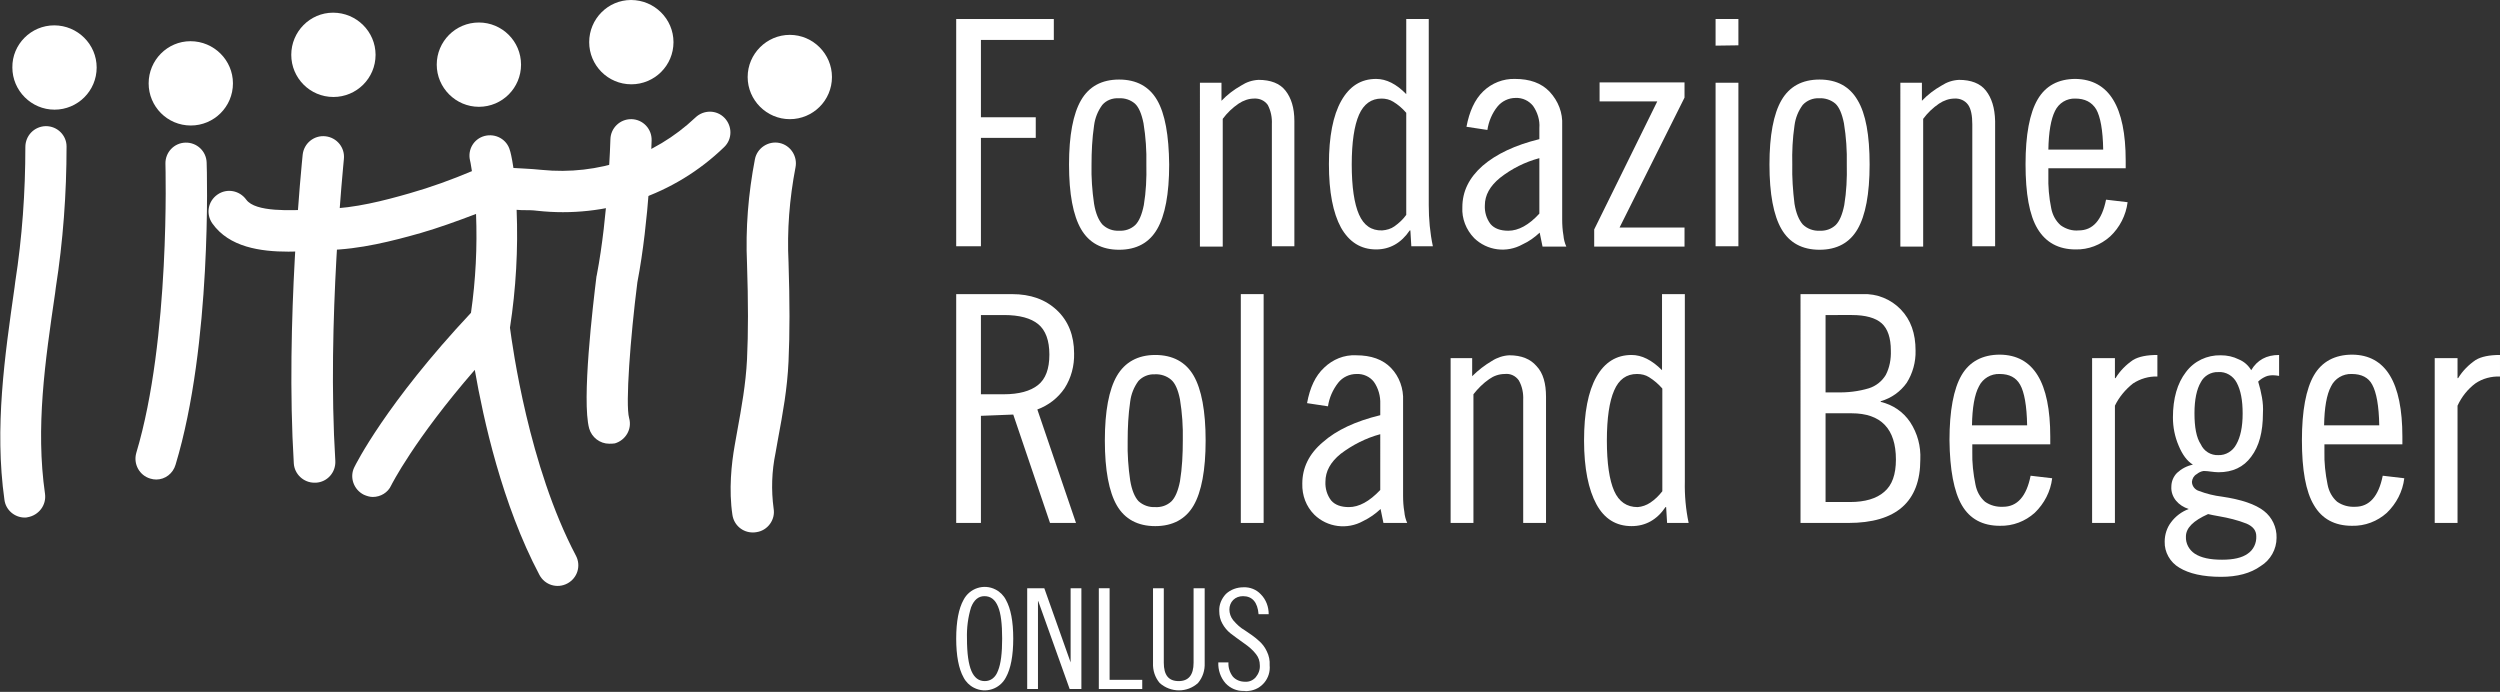
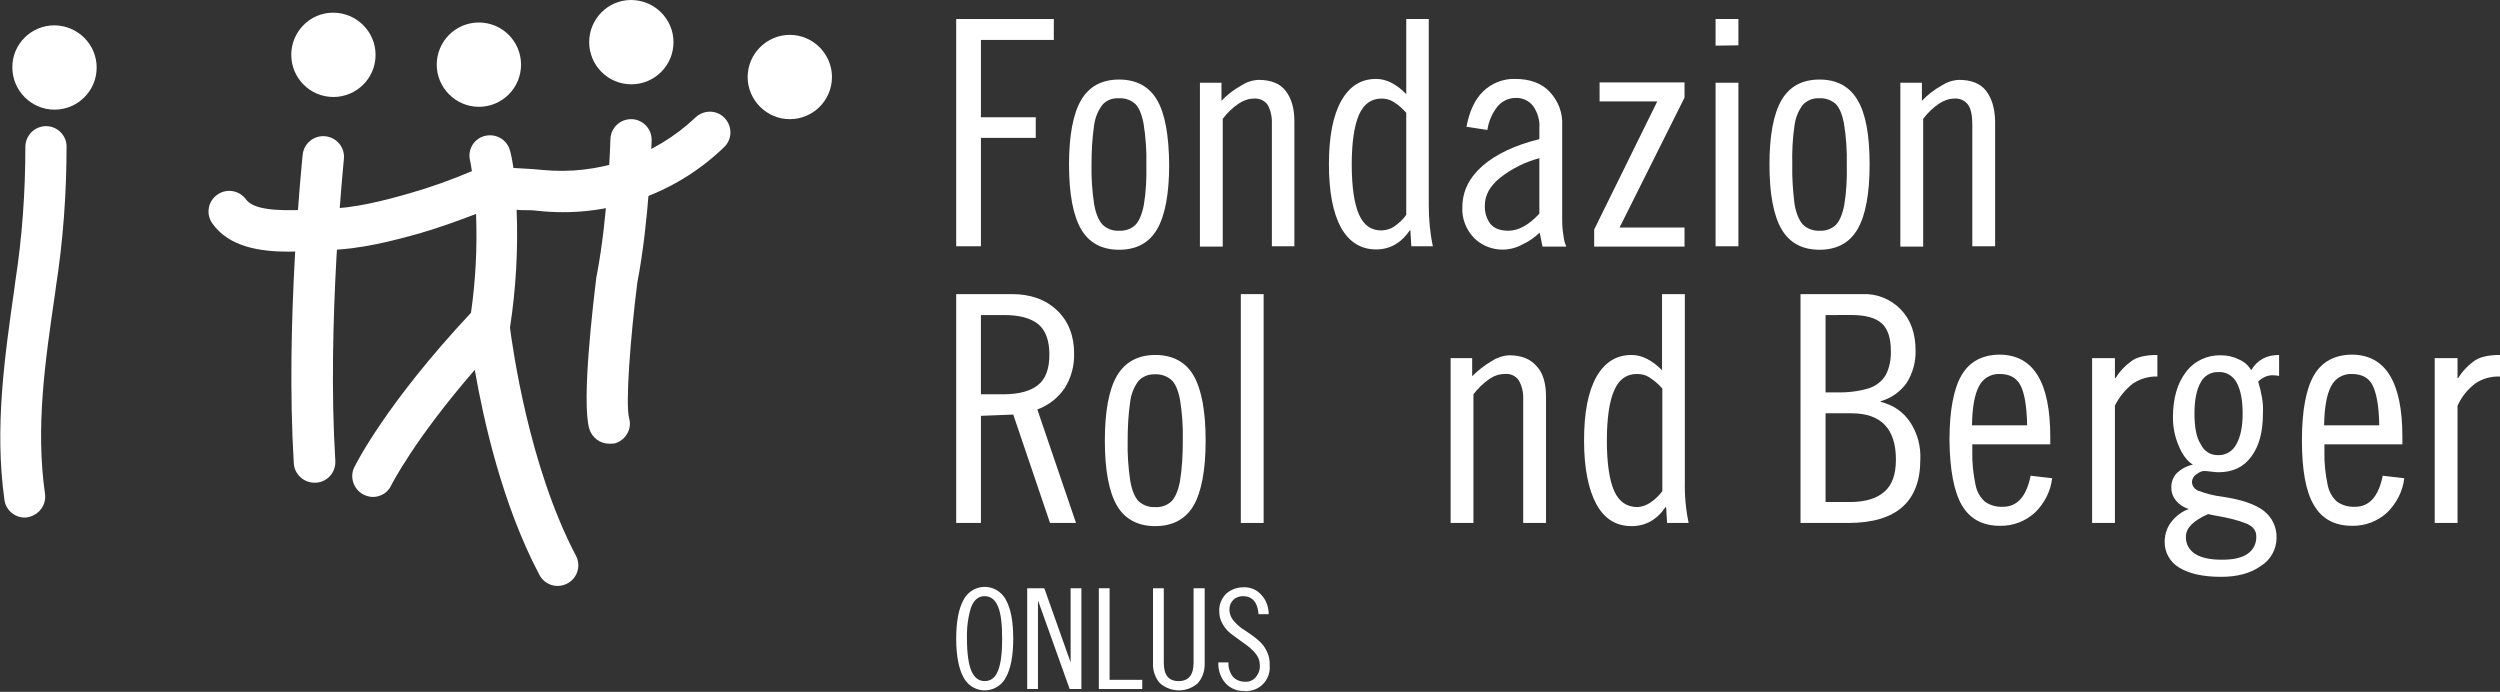
<svg xmlns="http://www.w3.org/2000/svg" version="1.1" id="Layer_1" x="0px" y="0px" viewBox="0 0 788.8 218.3" style="enable-background:new 0 0 788.8 218.3;" xml:space="preserve">
  <rect x="0" y="0" width="788.8" height="218.3" fill="#333333" stroke="none" />
  <style type="text/css">
	.st0{fill:#FFFFFF;}
</style>
  <g id="Ebene_2">
    <g id="RBS">
-       <path class="st0" d="M73.5,26.3c0,7.4-6,13.3-13.3,13.3c-7.4,0-13.3-6-13.3-13.3S52.8,13,60.1,13l0,0C67.5,13,73.5,19,73.5,26.3z" />
      <path class="st0" d="M30.5,21.3c0,7.4-6,13.3-13.3,13.3s-13.3-6-13.3-13.3C3.8,14,9.8,8,17.1,8l0,0C24.5,8,30.5,14,30.5,21.3z" />
      <path class="st0" d="M7.8,163.3c-3.2,0-6-2.4-6.4-5.6c-3.2-22.8,0.1-45.3,3.2-67.1L4.8,89C7,74.9,8,60.6,8,46.4    c0-3.6,2.8-6.5,6.4-6.6l0,0h0.1c3.6,0,6.5,2.9,6.5,6.4c0,14.9-1.1,29.9-3.4,44.6l-0.2,1.6c-3.2,21.8-6.2,42.5-3.2,63.4    c0.5,3.6-2,6.8-5.5,7.4C8.4,163.3,8.1,163.3,7.8,163.3z" />
      <path class="st0" d="M118.5,17.3c0,7.4-6,13.3-13.3,13.3c-7.4,0-13.3-6-13.3-13.3S97.8,4,105.1,4l0,0C112.5,4,118.5,10,118.5,17.3    z" />
      <path class="st0" d="M212.5,13.3c0,7.4-6,13.3-13.3,13.3c-7.4,0-13.3-6-13.3-13.3S191.8,0,199.1,0l0,0C206.5,0,212.5,6,212.5,13.3    z" />
      <path class="st0" d="M262.5,24.3c0,7.4-6,13.3-13.3,13.3s-13.3-6-13.3-13.3s6-13.3,13.3-13.3l0,0C256.5,11,262.5,17,262.5,24.3z" />
-       <path class="st0" d="M49.3,151.3c-0.6,0-1.3-0.1-1.9-0.3c-3.4-1-5.4-4.6-4.4-8.1l0,0c10.8-36,9.2-90.6,9.2-91.2    c-0.1-3.6,2.7-6.6,6.3-6.7c3.6-0.1,6.6,2.7,6.7,6.3c0.1,2.3,1.7,57.3-9.8,95.3C54.6,149.4,52.1,151.3,49.3,151.3z" />
      <path class="st0" d="M99.2,152.3c-3.4,0-6.3-2.7-6.5-6.1C90,101.7,95.3,51,95.5,48.8c0.4-3.6,3.6-6.2,7.2-5.8s6.2,3.6,5.8,7.2l0,0    c0,0.5-5.4,51.7-2.7,95.2c0.2,3.6-2.5,6.7-6.1,6.9L99.2,152.3z" />
      <path class="st0" d="M192.2,140c-2.9,0-5.5-2-6.3-4.8c-2.4-8.8,1.2-39,2.3-48l0.1-0.4c3.6-18.7,4.3-42.7,4.3-42.9    c0.1-3.5,3-6.3,6.5-6.3h0.2c3.6,0.1,6.4,3.1,6.3,6.7c0,1-0.7,25.1-4.5,44.8c-2.2,17.3-3.8,38.5-2.6,42.8c1,3.5-1.1,7-4.5,8l0,0    C193.4,140,192.8,140,192.2,140z" />
-       <path class="st0" d="M237.5,168c-3.2,0-5.9-2.3-6.4-5.5c-1.2-7.9-0.3-16.3,0.7-21.9c0.3-1.5,0.5-3,0.8-4.5    c1.4-7.7,2.7-14.9,3.1-22.7c0.4-8.4,0.4-18,0-30.2c-0.5-11.1,0.4-22.1,2.5-33c0.7-3.5,4.2-5.8,7.7-5.1s5.8,4.2,5.1,7.7    c-1.9,9.9-2.7,19.9-2.2,30c0.4,12.5,0.4,22.4,0,31.2s-1.8,16.3-3.3,24.4c-0.3,1.5-0.5,3-0.8,4.5c-1.2,5.8-1.4,11.7-0.6,17.6    c0.6,3.5-1.9,6.9-5.4,7.4l0,0C238.2,168,237.9,168,237.5,168z" />
      <path class="st0" d="M338.9,111.5c0.1,3.9-0.9,7.7-3,11c-2.1,3.1-5.1,5.4-8.6,6.7l12.2,35.8h-8.2l-11.6-34.2l-10.2,0.4V165h-7.8    V92.8h17.6c5.9,0,10.6,1.7,14.2,5.1S338.9,105.9,338.9,111.5z M331.1,111.9c0-4.5-1.2-7.7-3.5-9.6s-5.9-2.9-10.8-2.9h-7.3v25h7.2    c4.8,0,8.4-1,10.8-2.9C329.9,119.6,331.1,116.4,331.1,111.9L331.1,111.9z" />
      <path class="st0" d="M380.4,139c0,9.3-1.3,16.2-3.8,20.5s-6.6,6.5-12.1,6.5s-9.6-2.2-12.1-6.5s-3.8-11.2-3.8-20.5    s1.3-16.1,3.8-20.4s6.6-6.6,12.1-6.6s9.6,2.2,12.1,6.5S380.4,129.7,380.4,139z M364.5,160c1.9,0.1,3.7-0.5,5.1-1.8    c1.2-1.2,2.1-3.3,2.7-6.3c0.7-4.3,0.9-8.6,0.9-12.9c0.1-4.4-0.2-8.7-0.9-13c-0.6-3-1.5-5.1-2.8-6.2c-1.4-1.2-3.3-1.8-5.1-1.7    c-2-0.1-3.9,0.7-5.2,2.1c-1.4,1.9-2.3,4.1-2.6,6.5c-0.6,4.1-0.8,8.3-0.8,12.4c-0.1,4.2,0.2,8.4,0.8,12.5c0.5,3,1.4,5.2,2.6,6.5    C360.6,159.4,362.5,160.1,364.5,160z" />
      <path class="st0" d="M391.5,165V92.8h7.2V165H391.5z" />
-       <path class="st0" d="M442.7,126.5v29.9c0,1.7,0.1,3.4,0.4,5.1c0.1,1.2,0.4,2.4,0.9,3.5h-7.5l-0.9-4.4c-1.6,1.5-3.4,2.8-5.5,3.8    c-5,2.8-11.3,2-15.4-2c-2.6-2.6-3.9-6.1-3.8-9.8c0-5,2.1-9.4,6.5-13.1c4.3-3.8,10.3-6.6,18.1-8.5v-3.5c0.1-2.5-0.6-5-2-7    c-1.3-1.7-3.4-2.6-5.5-2.5c-2.2,0-4.4,1-5.8,2.8c-1.7,2.2-2.8,4.7-3.2,7.4l-6.6-1c0.9-4.9,2.6-8.6,5.4-11.2    c2.7-2.6,6.3-4.1,10.1-3.9c4.7,0,8.4,1.3,11,4C441.5,118.8,442.9,122.6,442.7,126.5z M425.6,160c3.2,0,6.5-1.8,9.9-5.4V137    c-4.5,1.2-8.8,3.4-12.5,6.2c-3.2,2.6-4.8,5.5-4.8,8.8c-0.1,2.1,0.5,4.2,1.8,5.9C421.2,159.3,423.1,160,425.6,160z" />
      <path class="st0" d="M487.8,125.2V165h-7.2v-38.8c0.1-2.1-0.3-4.3-1.4-6.2c-1-1.4-2.6-2.2-4.4-2c-1.8,0-3.5,0.6-4.9,1.6    c-1.9,1.3-3.6,3-5,4.8V165h-7.2v-52h6.8v5.7c1.9-1.9,4-3.5,6.2-4.8c1.7-1.1,3.6-1.7,5.5-1.8c3.9,0,6.7,1.2,8.6,3.4    C486.9,117.7,487.8,121,487.8,125.2z" />
      <path class="st0" d="M532.8,165H526l-0.3-5h-0.2c-2.7,4-6.3,6-10.7,6c-4.9,0-8.6-2.3-11.1-6.9s-3.9-11.3-3.9-20.1    s1.3-15.5,3.9-20.1s6.3-6.9,11.1-6.9c3.2,0,6.4,1.6,9.6,4.8v-24h7.2v59.1C531.5,156.3,531.9,160.7,532.8,165z M516.7,160    c1.4-0.1,2.8-0.6,4-1.4c1.5-1,2.7-2.2,3.8-3.6v-32.4c-1.2-1.4-2.6-2.6-4.2-3.6c-1.1-0.7-2.4-1-3.8-1c-3.3,0-5.7,1.7-7.2,5.2    c-1.5,3.4-2.3,8.7-2.3,15.8c0,7.2,0.8,12.5,2.3,15.9C510.8,158.3,513.3,160,516.7,160L516.7,160z" />
      <path class="st0" d="M604.4,110.6c0.1,3.6-0.9,7.2-2.8,10.2c-2,2.8-4.8,4.8-8.2,5.8v0.2c3.8,0.9,7.1,3.1,9.3,6.4    c2.3,3.5,3.4,7.6,3.2,11.8c0,13.3-7.6,20-22.7,20h-15.1V92.8h19.6c4.5-0.2,8.9,1.6,12,4.8C602.9,100.9,604.4,105.2,604.4,110.6z     M596.6,110.6c0-4-1-6.9-2.9-8.6s-5.1-2.6-9.4-2.6H576v24.4h3.5c3.4,0.1,6.9-0.3,10.2-1.3c2.2-0.7,4.1-2.2,5.3-4.2    C596.2,116,596.7,113.3,596.6,110.6L596.6,110.6z M598.2,145c0-9.7-4.7-14.6-14-14.6H576v28h7.7c4.8,0,8.4-1.1,10.8-3.2    C597,153.1,598.2,149.7,598.2,145L598.2,145z" />
      <path class="st0" d="M646.9,137.8v2.4h-24.6v2.2c-0.1,3.5,0.3,7.1,1,10.5c0.4,2.1,1.4,4,3,5.4c1.7,1.2,3.7,1.7,5.7,1.6    c4.5,0,7.4-3.3,8.7-9.8l6.8,0.8c-0.5,4.2-2.5,8-5.5,10.9c-3,2.7-6.9,4.2-11,4.1c-5.5,0-9.5-2.2-12-6.5s-3.8-11.2-3.9-20.5    c0-9.3,1.3-16.2,3.8-20.5s6.6-6.5,12.1-6.5C641.6,112,646.9,120.6,646.9,137.8z M630.9,118c-2.7-0.1-5.3,1.4-6.5,3.9    c-1.4,2.6-2.1,6.7-2.2,12.3h17.4c-0.1-6.2-0.9-10.5-2.2-12.8S634,118,630.9,118L630.9,118z" />
      <path class="st0" d="M667.3,128v37h-7.2v-52h7.2v6.3h0.2c1.4-2.3,3.3-4.2,5.5-5.7c1.8-1.1,4.4-1.6,7.7-1.6v6.8    c-2.7-0.1-5.4,0.7-7.7,2.2C670.6,122.9,668.6,125.3,667.3,128z" />
      <path class="st0" d="M710.3,116.8c1.9-3.2,4.8-4.8,8.8-4.8v6.6c-0.6-0.1-1.3-0.2-1.9-0.2c-0.8,0-1.6,0.1-2.3,0.4    c-0.9,0.4-1.7,0.9-2.4,1.6c0.5,1.6,0.9,3.3,1.2,5s0.4,3.3,0.3,5c0,5.9-1.2,10.4-3.7,13.7c-2.4,3.3-5.9,4.9-10.3,4.9    c-0.8,0-1.6-0.1-2.4-0.2c-0.8-0.1-1.5-0.2-2.3-0.2c-0.8,0.1-1.6,0.5-2.2,1c-0.9,0.5-1.4,1.4-1.5,2.4c0,1.3,0.9,2.5,2.2,2.9    c2.4,0.9,4.8,1.5,7.3,1.8c6.1,0.9,10.5,2.4,13.2,4.5c2.6,2,4.1,5.2,4,8.5c0,3.6-1.9,7-5,8.9c-3.2,2.3-7.4,3.4-12.5,3.4    c-5.7,0-10.1-1-13.2-2.9c-2.9-1.7-4.7-4.9-4.6-8.2c0-2.2,0.7-4.4,2-6.1c1.4-1.9,3.4-3.4,5.6-4.2c-1.6-0.5-3-1.4-4-2.6    c-1-1.2-1.6-2.8-1.5-4.4c0-1.6,0.6-3.2,1.8-4.4c1.4-1.3,3.1-2.2,5-2.6c-1.8-1.1-3.3-3.1-4.5-6c-1.2-2.8-1.8-5.8-1.8-8.9    c0-6,1.4-10.8,4.1-14.3c2.6-3.5,6.7-5.4,11-5.3c2,0,3.9,0.4,5.7,1.3C708.1,114.1,709.4,115.3,710.3,116.8z M701.1,176.6    c3.6,0,6.3-0.6,8.1-1.9c1.8-1.2,2.8-3.3,2.7-5.5c0-1.8-1-3.1-3.1-4c-2.8-1.1-5.7-1.8-8.6-2.3c-1.6-0.3-2.8-0.5-3.5-0.7    c-4.7,2.1-7,4.4-7,7.1c-0.1,2.2,1,4.2,2.8,5.4C694.5,176,697.3,176.6,701.1,176.6z M699.9,143.6c2.4,0.1,4.6-1.3,5.7-3.4    c1.3-2.3,2-5.5,2-9.7s-0.6-7.4-1.9-9.8c-1.1-2.1-3.4-3.5-5.8-3.3c-2.3-0.1-4.5,1.2-5.5,3.2c-1.3,2.2-2,5.5-2,9.8    c0,4.4,0.6,7.7,2,9.8C695.4,142.4,697.6,143.7,699.9,143.6L699.9,143.6z" />
      <path class="st0" d="M758,137.8v2.4h-24.6v2.2c-0.1,3.5,0.3,7.1,1,10.5c0.4,2.1,1.4,4,3,5.4c1.7,1.2,3.7,1.7,5.7,1.6    c4.5,0,7.4-3.3,8.7-9.8l6.8,0.8c-0.5,4.2-2.5,8-5.5,10.9c-3,2.7-6.9,4.2-11,4.1c-5.5,0-9.5-2.2-12-6.5c-2.6-4.3-3.8-11.2-3.8-20.5    s1.3-16.2,3.8-20.5s6.6-6.5,12.1-6.5C752.7,112,758,120.6,758,137.8z M742,118c-2.7-0.1-5.3,1.4-6.5,3.9    c-1.4,2.6-2.1,6.7-2.2,12.3h17.4c-0.1-6.2-0.9-10.4-2.2-12.8C747.3,119.1,745.1,118,742,118z" />
      <path class="st0" d="M775.4,128v37h-7.2v-52h7.2v6.3h0.2c1.4-2.3,3.3-4.2,5.5-5.7c1.8-1.1,4.4-1.6,7.7-1.6v6.8    c-2.7-0.1-5.5,0.6-7.8,2.2C778.6,122.8,776.7,125.2,775.4,128z" />
      <path class="st0" d="M151.1,33.7c7.4,0,13.3-6,13.3-13.3c0-7.4-6-13.3-13.3-13.3c-7.4,0-13.3,6-13.3,13.3l0,0    C137.8,27.7,143.8,33.7,151.1,33.7z" />
      <path class="st0" d="M169.5,66.5c21.7,2.4,43.3-4.9,59-20.1c2.6-2.5,2.6-6.6,0.1-9.2c-2.5-2.6-6.6-2.6-9.2-0.1    c-13,12.3-30.7,18.3-48.5,16.5c-1.8-0.2-3.6-0.3-5.3-0.4c-1.2-0.1-2.4-0.1-3.6-0.2c-0.5-3.4-1-5.3-1.1-5.5c-0.9-3.5-4.5-5.5-8-4.6    c-3.4,0.9-5.4,4.3-4.6,7.7c0,0,0.3,1.2,0.6,3.4c-6.4,2.7-13,5.1-19.7,7c-8,2.3-17.3,4.7-26.2,4.9c-1.4,0-2.9,0.1-4.5,0.2    C91.8,66.4,80.6,67,77.7,63c-2.1-2.9-6.1-3.7-9.1-1.6s-3.7,6.1-1.6,9.1c5.3,7.5,15.2,8.9,24,8.9c2.9,0,5.6-0.2,8.1-0.3    c1.5-0.1,2.9-0.2,4.1-0.2c10.4-0.2,20.8-2.9,29.6-5.4c5.5-1.6,11.1-3.6,17.4-6c0.4,10.4-0.1,20.8-1.6,31.2    c-26.9,28.7-36.4,47.9-36.8,48.7c-1.6,3.2-0.2,7.1,3,8.7c0.9,0.4,1.9,0.7,2.8,0.7c2.5,0,4.8-1.4,5.8-3.6    c0.1-0.2,7.2-14.4,26.4-36.5c2.7,15.5,8.6,42.4,20.4,64.7c1.7,3.2,5.6,4.4,8.8,2.7s4.4-5.6,2.7-8.8l0,0    c-14.9-28.3-20-66-20.8-71.9c1.9-12.3,2.6-24.8,2.1-37.2c0.5,0,1.1,0.1,1.6,0.1C166.5,66.3,168,66.3,169.5,66.5z" />
      <path class="st0" d="M309.5,12.6V37h17.3v6.5h-17.3v34.2h-7.8V6h30.8v6.6H309.5z" />
      <path class="st0" d="M368.9,51.9c0,9.3-1.3,16.1-3.8,20.4s-6.5,6.5-12,6.5s-9.5-2.2-12-6.5s-3.8-11.1-3.8-20.4    c0-9.2,1.3-16,3.8-20.3s6.5-6.5,12-6.5s9.5,2.2,12,6.5S368.8,42.7,368.9,51.9z M353.1,72.8c1.9,0.1,3.7-0.5,5.1-1.8    c1.2-1.2,2.1-3.3,2.7-6.3c0.7-4.2,0.9-8.5,0.8-12.8c0.1-4.4-0.2-8.7-0.9-13c-0.6-3-1.5-5.1-2.7-6.2c-1.4-1.2-3.2-1.8-5.1-1.7    c-2-0.1-3.9,0.6-5.2,2.1c-1.4,1.9-2.3,4.1-2.6,6.5c-0.6,4.1-0.8,8.2-0.8,12.3c-0.1,4.1,0.2,8.3,0.8,12.4c0.5,3,1.4,5.1,2.6,6.5    C349.2,72.2,351.1,72.9,353.1,72.8z" />
      <path class="st0" d="M408.4,38.2v39.5h-7.1V39.2c0.1-2.1-0.3-4.2-1.3-6.1c-1-1.4-2.6-2.1-4.3-2c-1.7,0-3.4,0.6-4.9,1.6    c-1.9,1.3-3.6,2.9-5,4.8v40.3h-7.2V26.1h6.8v5.7c1.8-1.9,3.9-3.5,6.2-4.8c1.7-1.1,3.5-1.7,5.5-1.8c3.8,0,6.7,1.1,8.5,3.4    S408.4,34,408.4,38.2z" />
      <path class="st0" d="M452.1,77.7h-6.8l-0.3-5h-0.2c-2.7,4-6.3,6-10.6,6c-4.8,0-8.5-2.3-11.1-6.9c-2.5-4.6-3.8-11.2-3.8-20    c0-8.7,1.3-15.4,3.9-20s6.2-6.9,11-6.9c3.2,0,6.4,1.6,9.5,4.8V6h7.1v58.7C450.8,69.1,451.2,73.5,452.1,77.7z M436.1,72.7    c1.4-0.1,2.8-0.5,3.9-1.3c1.4-1,2.7-2.2,3.7-3.6V35.6c-1.2-1.4-2.6-2.6-4.1-3.5c-1.1-0.7-2.4-1-3.7-1c-3.2,0-5.6,1.7-7.1,5.1    c-1.5,3.4-2.3,8.7-2.3,15.7c0,7.1,0.8,12.4,2.3,15.8S432.7,72.8,436.1,72.7L436.1,72.7z" />
      <path class="st0" d="M492.9,39.5v29.7c0,1.7,0.1,3.4,0.4,5.1c0.1,1.2,0.4,2.4,0.9,3.5h-7.5l-0.9-4.4c-1.6,1.5-3.4,2.8-5.4,3.7    c-5,2.8-11.2,2-15.3-2c-2.5-2.6-3.9-6.1-3.7-9.7c0-5,2.1-9.3,6.4-13.1c4.3-3.7,10.2-6.5,17.9-8.4v-3.5c0.2-2.5-0.6-5-2-7    c-1.3-1.6-3.3-2.6-5.5-2.5c-2.2,0-4.3,1-5.7,2.7c-1.7,2.1-2.8,4.7-3.2,7.4l-6.6-1c0.9-4.8,2.6-8.6,5.3-11.2c2.7-2.6,6.3-4,10-3.9    c4.7,0,8.3,1.3,10.9,4C491.7,31.9,493.1,35.6,492.9,39.5z M475.9,72.8c3.2,0,6.5-1.8,9.8-5.4V49.9c-4.5,1.2-8.7,3.3-12.4,6.2    c-3.2,2.6-4.8,5.5-4.8,8.7c-0.1,2.1,0.5,4.2,1.8,5.9C471.5,72.1,473.4,72.8,475.9,72.8L475.9,72.8z" />
      <path class="st0" d="M511,71.8h20.5v6H503v-5.4L522.9,32h-18.2v-6h26.8v4.8L511,71.8z" />
      <path class="st0" d="M541.3,14.4V6h7.2v8.3L541.3,14.4z M541.3,77.7V26.1h7.2v51.6H541.3z" />
      <path class="st0" d="M589.9,51.9c0,9.3-1.3,16.1-3.8,20.4s-6.5,6.5-12,6.5s-9.5-2.2-12-6.5s-3.8-11.1-3.8-20.4    c0-9.2,1.3-16,3.8-20.3s6.5-6.5,12-6.5s9.5,2.2,12,6.5C588.7,35.9,589.9,42.7,589.9,51.9z M574.1,72.8c1.9,0.1,3.7-0.5,5.1-1.8    c1.2-1.2,2.1-3.3,2.7-6.3c0.7-4.2,0.9-8.5,0.8-12.8c0.1-4.4-0.2-8.7-0.9-13c-0.6-3-1.5-5.1-2.7-6.2c-1.4-1.2-3.3-1.8-5.1-1.7    c-2-0.1-3.9,0.7-5.2,2.1c-1.4,1.9-2.3,4.1-2.6,6.5c-0.6,4.1-0.8,8.2-0.7,12.3c-0.1,4.1,0.2,8.3,0.7,12.4c0.5,3,1.4,5.1,2.6,6.5    C570.2,72.2,572.2,72.9,574.1,72.8z" />
      <path class="st0" d="M629.5,38.2v39.5h-7.2V39.2c0-2.7-0.4-4.8-1.3-6.1c-1-1.4-2.6-2.1-4.3-2c-1.7,0-3.4,0.6-4.9,1.6    c-1.9,1.3-3.6,2.9-5,4.8v40.3h-7.2V26.1h6.8v5.7c1.8-1.9,3.9-3.5,6.2-4.8c1.7-1.1,3.5-1.7,5.5-1.8c3.8,0,6.7,1.1,8.5,3.4    S629.4,34,629.5,38.2z" />
-       <path class="st0" d="M670.7,50.7v2.4h-24.4v2.2c-0.1,3.5,0.2,7,0.9,10.4c0.4,2.1,1.4,4,3,5.4c1.7,1.2,3.7,1.8,5.7,1.6    c4.4,0,7.3-3.2,8.6-9.7l6.8,0.8c-0.5,4.1-2.5,8-5.5,10.8c-3,2.7-6.9,4.2-10.9,4.1c-5.4,0-9.4-2.2-12-6.5s-3.8-11.1-3.8-20.4    s1.3-16.1,3.8-20.4s6.5-6.5,12-6.5C665.4,25.1,670.7,33.6,670.7,50.7z M654.8,31.1c-2.7-0.1-5.2,1.4-6.4,3.9    c-1.3,2.6-2,6.7-2.1,12.2h17.3c-0.1-6.2-0.9-10.4-2.2-12.7C660,32.2,657.8,31.1,654.8,31.1z" />
      <path class="st0" d="M319.7,201.5c0,5.4-0.8,9.5-2.3,12.2c-1.9,3.7-6.4,5.2-10.1,3.3c-1.4-0.7-2.6-1.9-3.3-3.3    c-1.5-2.7-2.3-6.8-2.3-12.2s0.8-9.5,2.3-12.2c1.9-3.7,6.4-5.2,10.1-3.3c1.4,0.7,2.6,1.9,3.3,3.3C318.9,192,319.7,196,319.7,201.5z     M310.7,214.9c1.9,0,3.4-1.1,4.2-3.3c0.9-2.2,1.3-5.6,1.3-10.1c0-4.6-0.4-8-1.3-10.1c-0.9-2.2-2.3-3.3-4.3-3.3    c-1.9,0-3.3,1.2-4.2,3.5c-1,3.2-1.4,6.6-1.3,9.9c0,4.7,0.5,8.1,1.4,10.2S308.8,214.9,310.7,214.9L310.7,214.9z" />
      <path class="st0" d="M337.8,209v-23.4h3.4v31.8h-3.7l-9.9-27.7h-0.1v27.7h-3.4v-31.8h5.4L337.8,209L337.8,209z" />
      <path class="st0" d="M360.4,214.5v2.9h-13.7v-31.8h3.4v28.9L360.4,214.5L360.4,214.5z" />
      <path class="st0" d="M371.9,214.9c3.1,0,4.7-1.9,4.7-5.8v-23.5h3.5v23.6c0.1,2.3-0.6,4.5-2.1,6.3c-3.4,3.1-8.6,3.1-12.1,0    c-1.5-1.8-2.2-4-2.1-6.3v-23.6h3.4v23.5C367.2,213,368.7,214.9,371.9,214.9z" />
      <path class="st0" d="M400.3,193.8h-3.2c-0.3-3.8-2-5.7-4.9-5.7c-1.2,0-2.3,0.4-3.1,1.2c-0.8,0.8-1.2,1.9-1.2,3    c0,1.2,0.4,2.4,1.2,3.4c1.1,1.3,2.3,2.4,3.7,3.2c1.5,1,3,2,4.3,3.2c1.1,0.9,2,2.1,2.6,3.4c0.7,1.4,1,2.9,0.9,4.4    c0.4,4-2.5,7.7-6.6,8.1c-0.5,0.1-1,0.1-1.5,0c-2.2,0.1-4.3-0.8-5.8-2.4c-1.6-1.8-2.4-4.2-2.3-6.6h3.2c-0.1,1.6,0.4,3.2,1.4,4.5    c1,1.1,2.4,1.6,3.8,1.6c1.3,0.1,2.5-0.4,3.4-1.4c0.9-1.1,1.4-2.4,1.3-3.8c0-1.3-0.4-2.5-1.2-3.5c-1-1.3-2.3-2.4-3.6-3.3    c-1.9-1.4-3.4-2.4-4.5-3.3c-1-0.8-1.9-1.9-2.5-3c-0.7-1.2-1-2.6-1-4c-0.1-2,0.7-3.9,2.1-5.4c1.5-1.4,3.5-2.1,5.5-2.1    c2.1-0.1,4.1,0.7,5.5,2.2C399.5,189.2,400.3,191.5,400.3,193.8z" />
    </g>
  </g>
</svg>